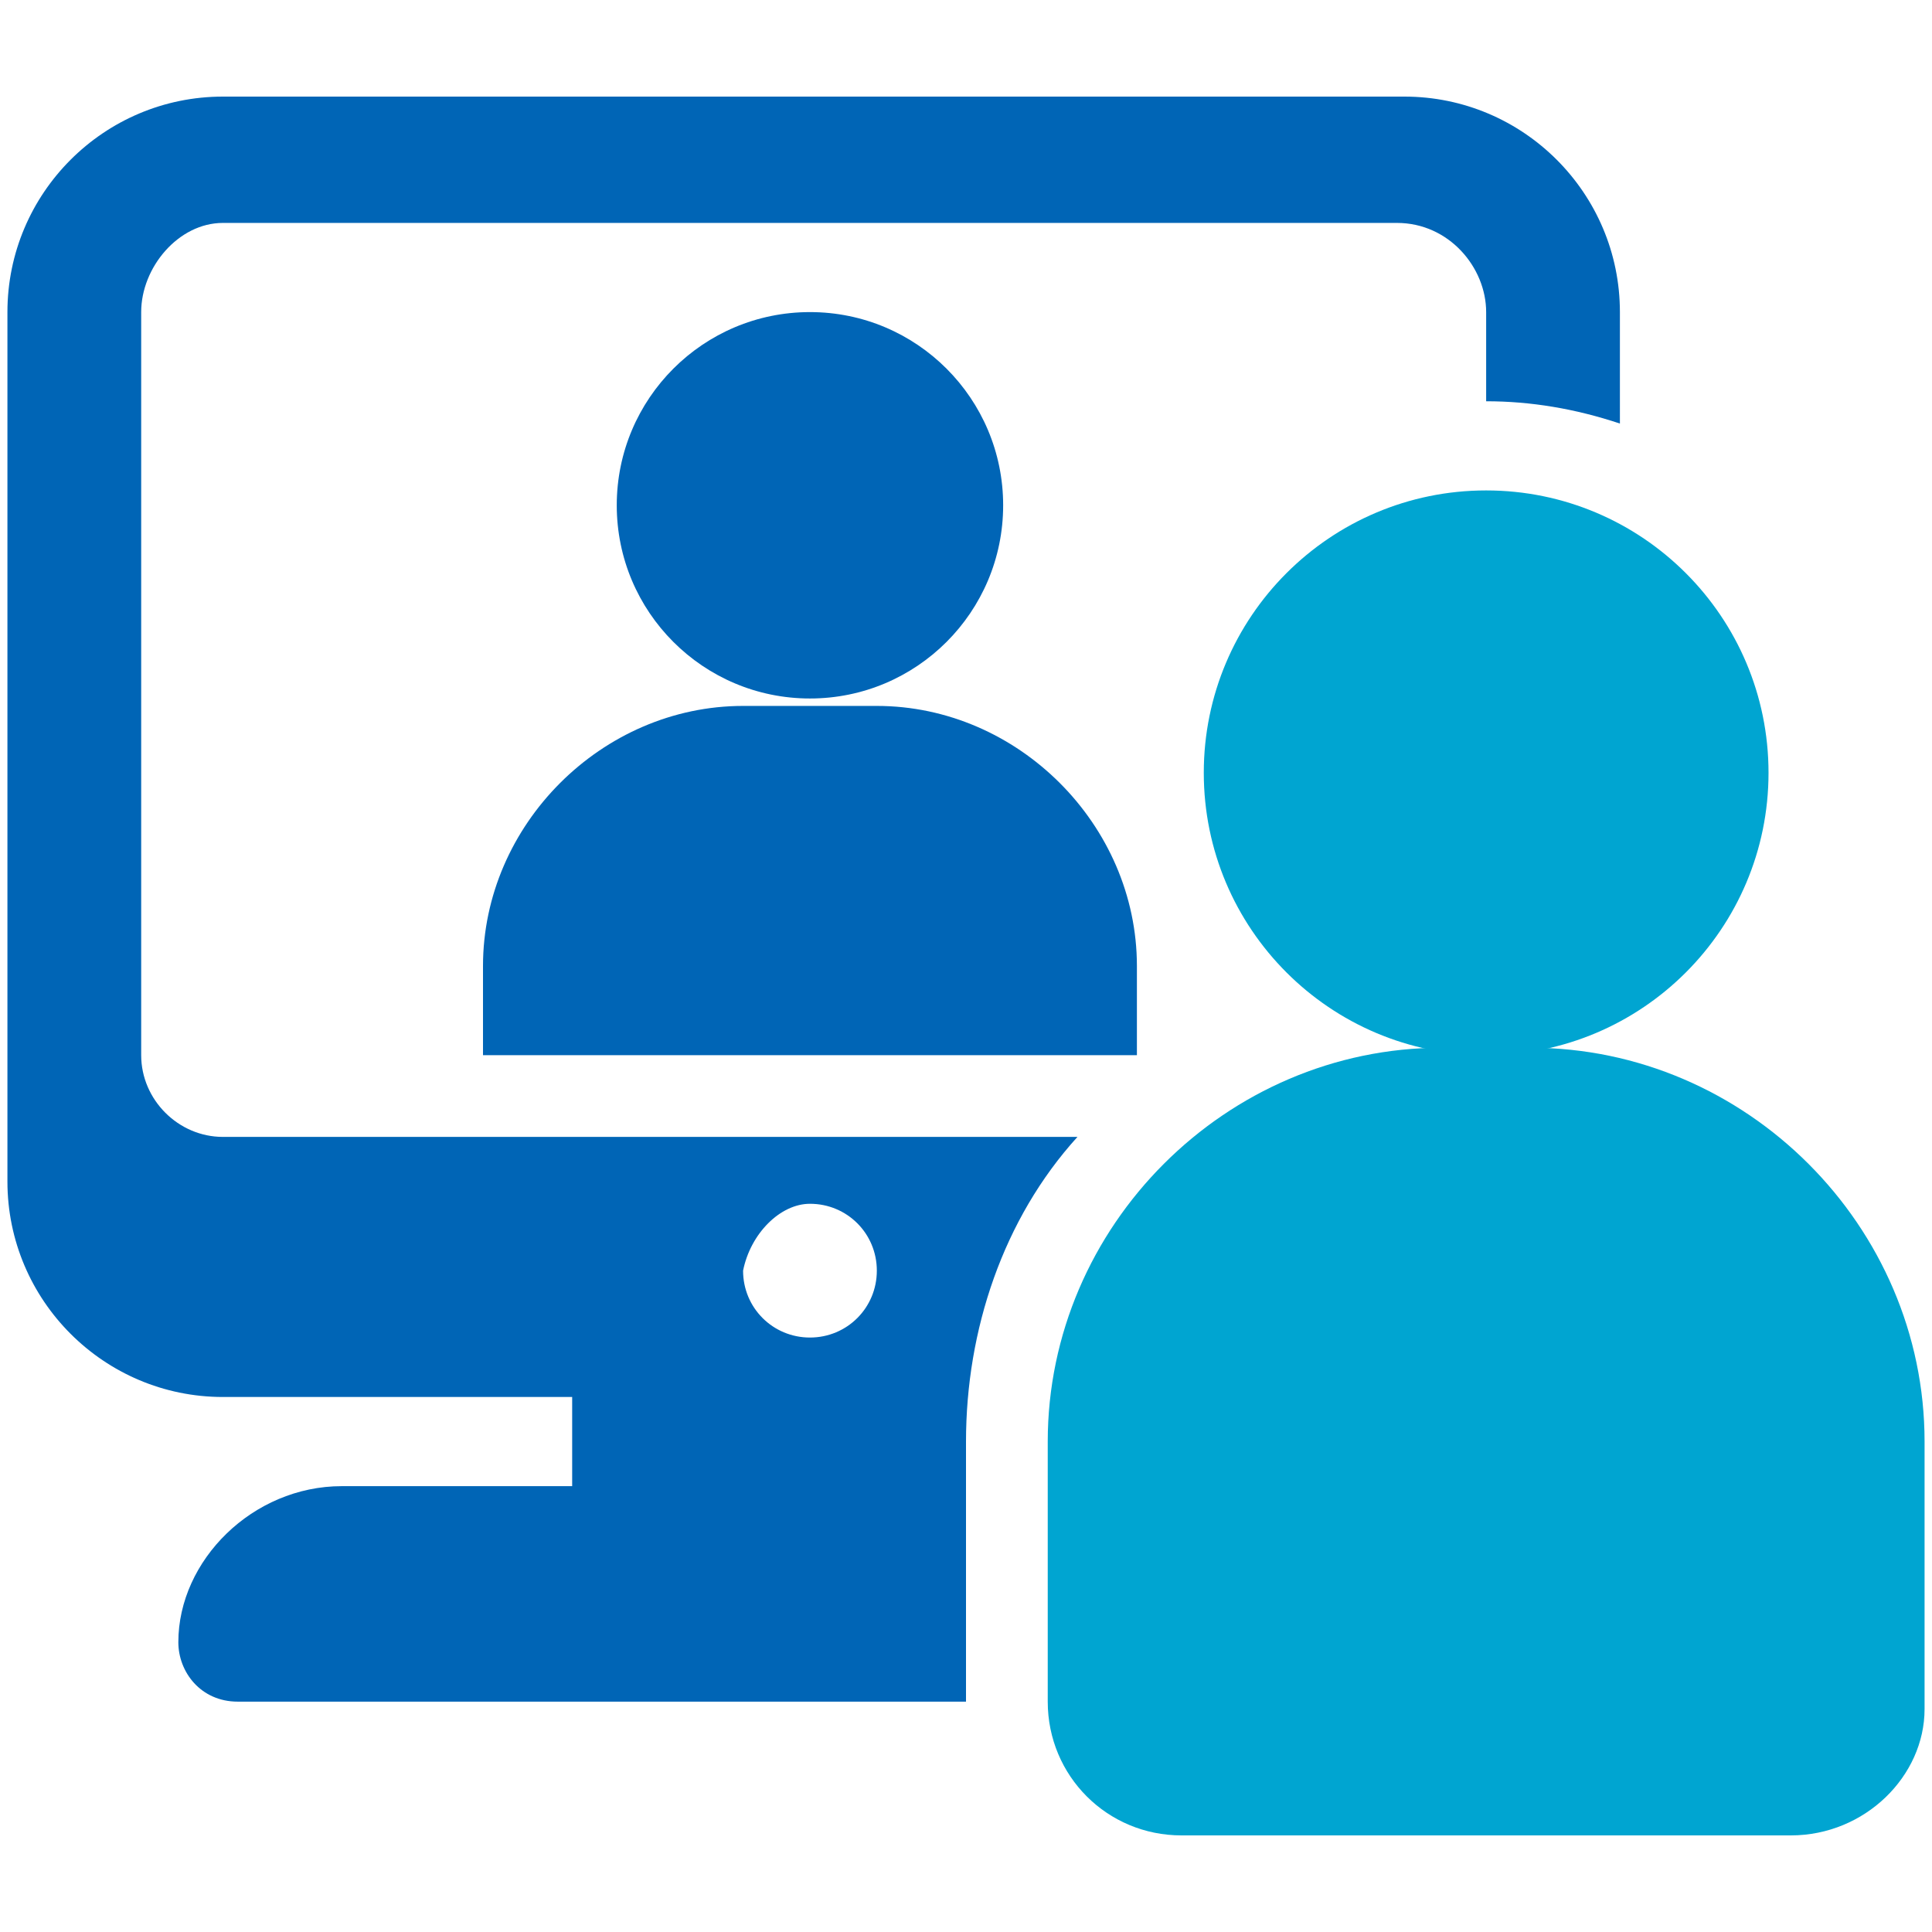
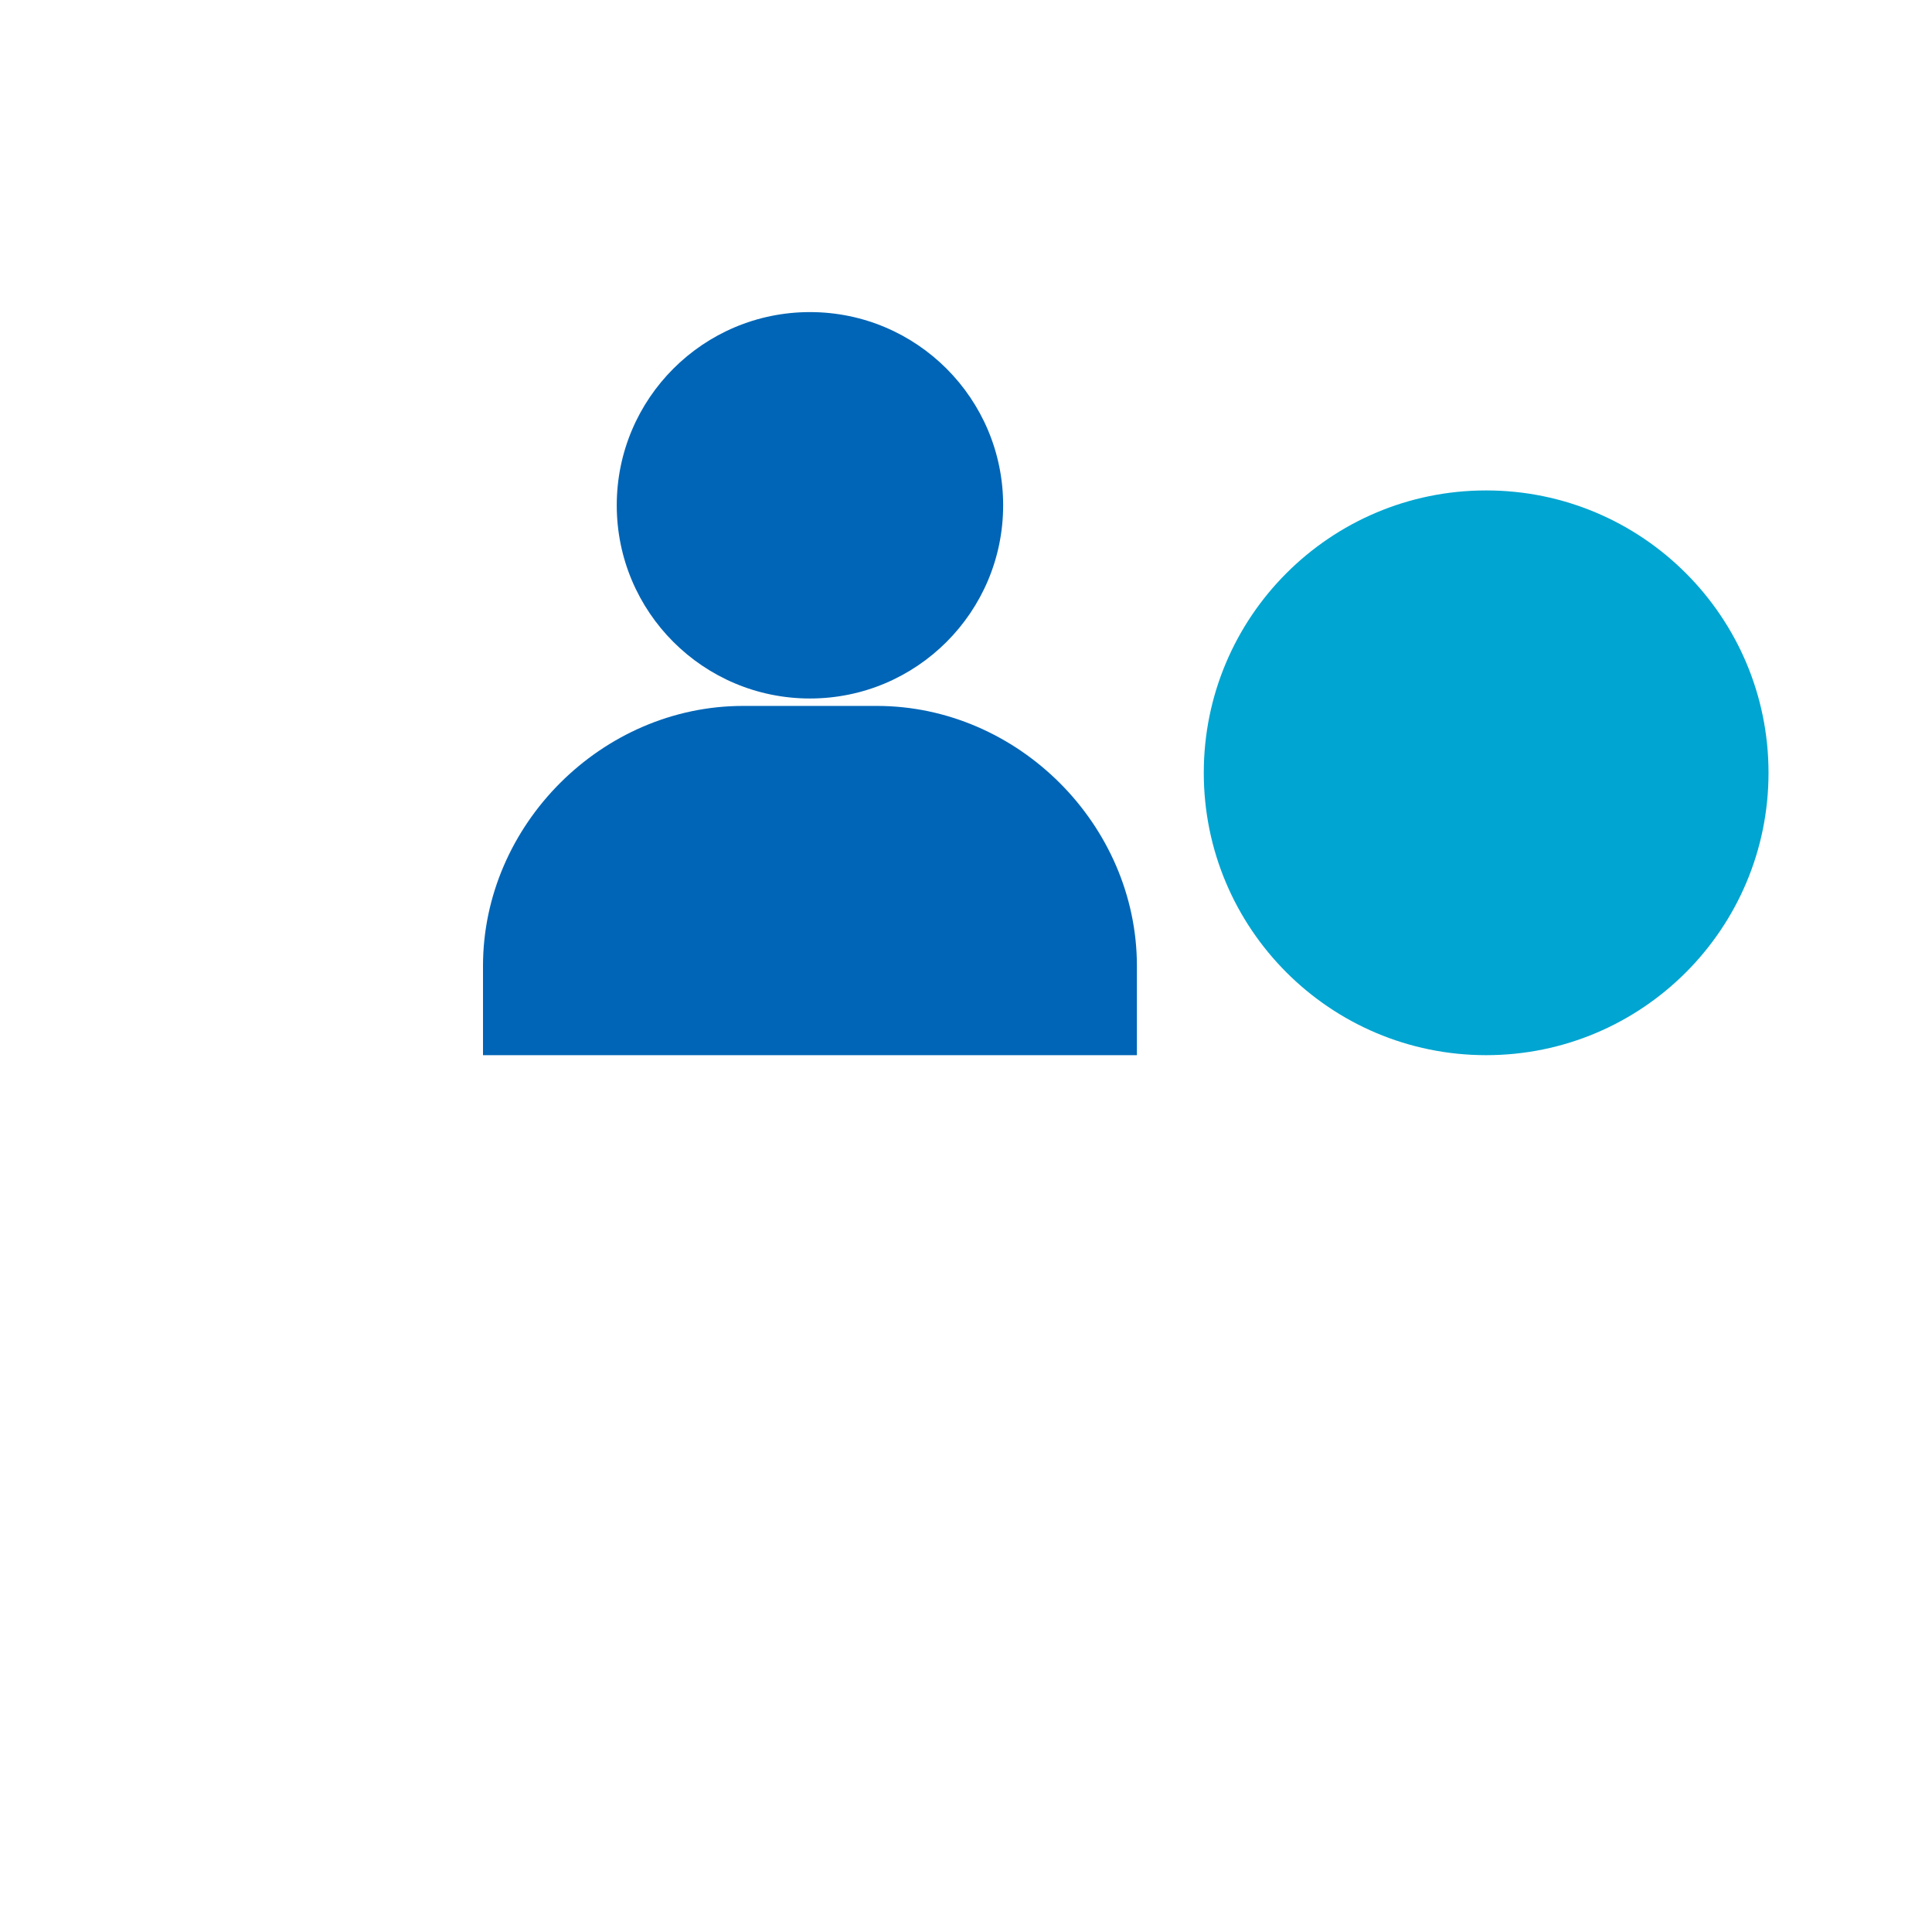
<svg xmlns="http://www.w3.org/2000/svg" version="1.0" id="Layer_1" x="0px" y="0px" viewBox="0 0 26 26" style="enable-background:new 0 0 26 26;" xml:space="preserve">
  <style type="text/css">
	.st0{fill:#0065B6;}
	.st1{fill:#00A5D1;}
</style>
  <g>
    <g>
      <circle class="st0" cx="10.9" cy="6.8" r="2.6" />
      <path class="st0" d="M15.3,14.2V13c0-1.9-1.6-3.5-3.5-3.5h-1.8c-1.9,0-3.5,1.6-3.5,3.5v1.2H15.3z" />
-       <path class="st0" d="M1.9,14.2v-10C1.9,3.6,2.4,3,3,3h15.8C19.5,3,20,3.6,20,4.2v1.2c0.6,0,1.2,0.1,1.8,0.3V4.2    c0-1.6-1.3-2.9-2.9-2.9H3c-1.6,0-2.9,1.3-2.9,2.9v11.7c0,1.6,1.3,2.9,2.9,2.9h4.7V20H4.6c-1.2,0-2.2,1-2.2,2.1c0,0,0,0,0,0    c0,0.4,0.3,0.8,0.8,0.8H13v-3.5c0-1.5,0.5-3,1.5-4.1H3C2.4,15.3,1.9,14.8,1.9,14.2z M10.9,16.2c0.5,0,0.9,0.4,0.9,0.9    c0,0.5-0.4,0.9-0.9,0.9s-0.9-0.4-0.9-0.9C10.1,16.6,10.5,16.2,10.9,16.2z" />
    </g>
    <g>
      <circle class="st1" cx="20" cy="10.4" r="3.8" />
-       <path class="st1" d="M24.1,24.7h-8.2c-1,0-1.8-0.8-1.8-1.8v-3.5c0-2.9,2.4-5.3,5.3-5.3h1.2c2.9,0,5.3,2.4,5.3,5.3V23    C25.9,23.9,25.1,24.7,24.1,24.7z" />
    </g>
  </g>
</svg>